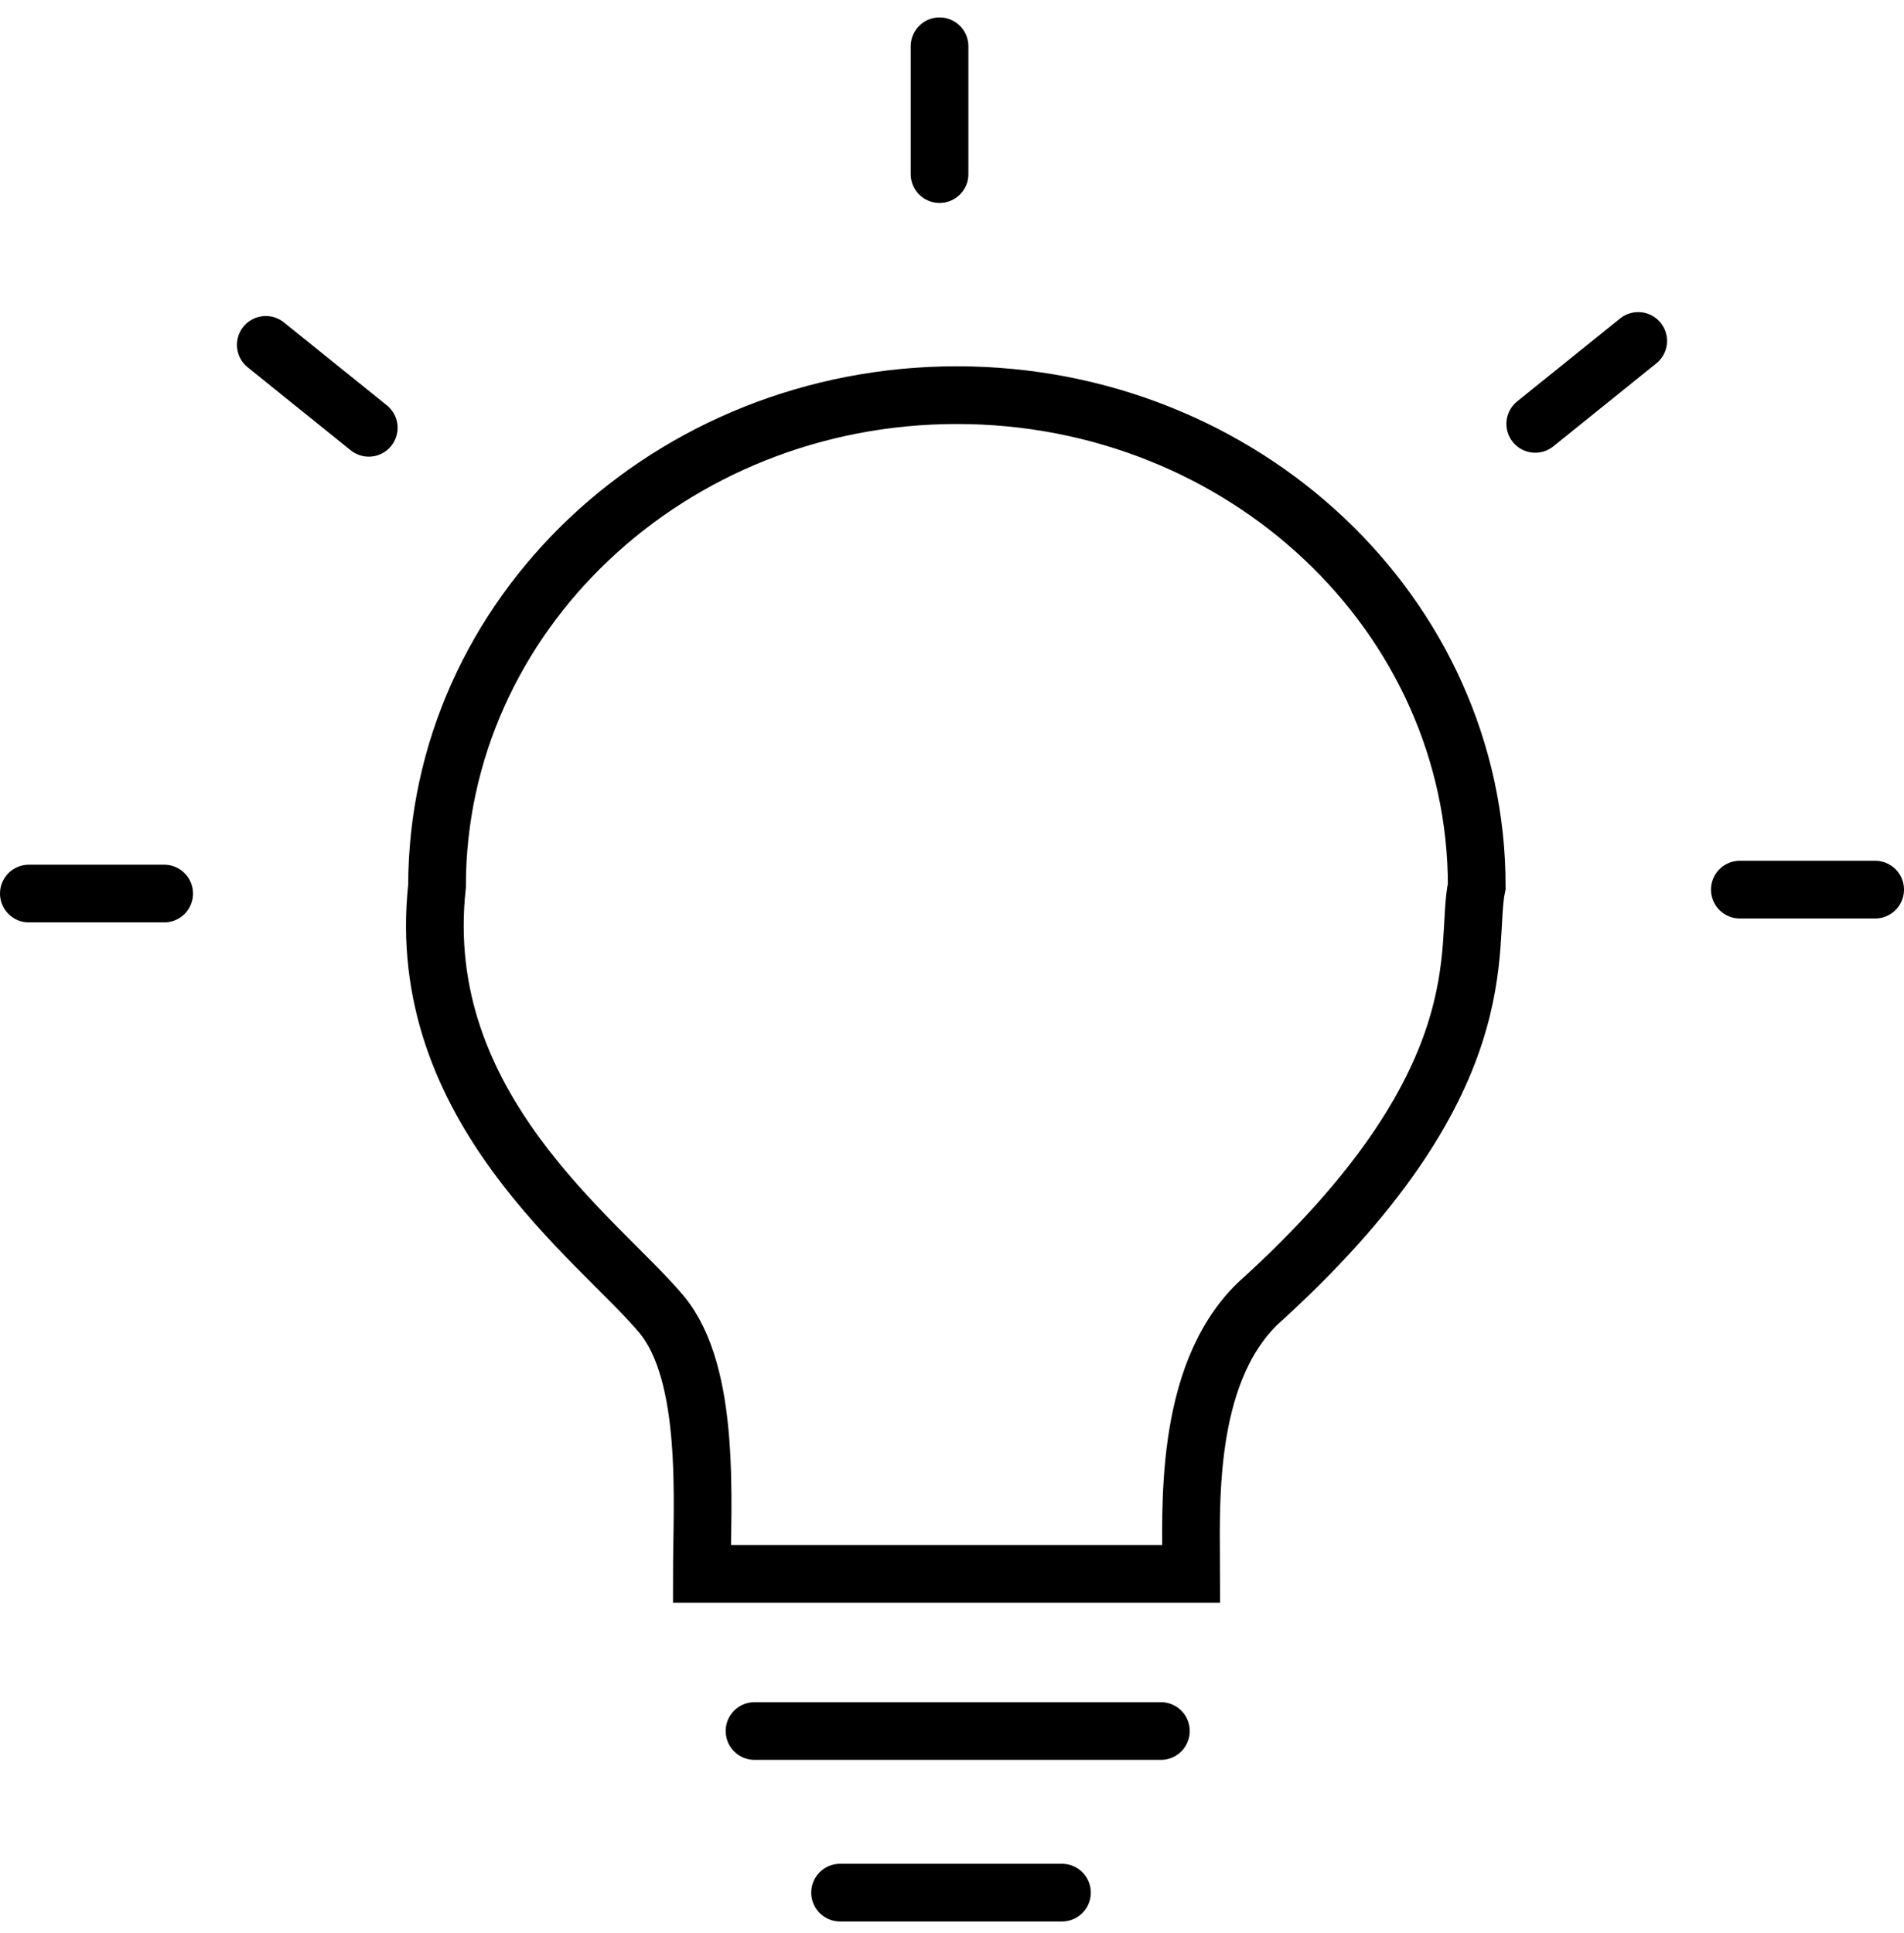
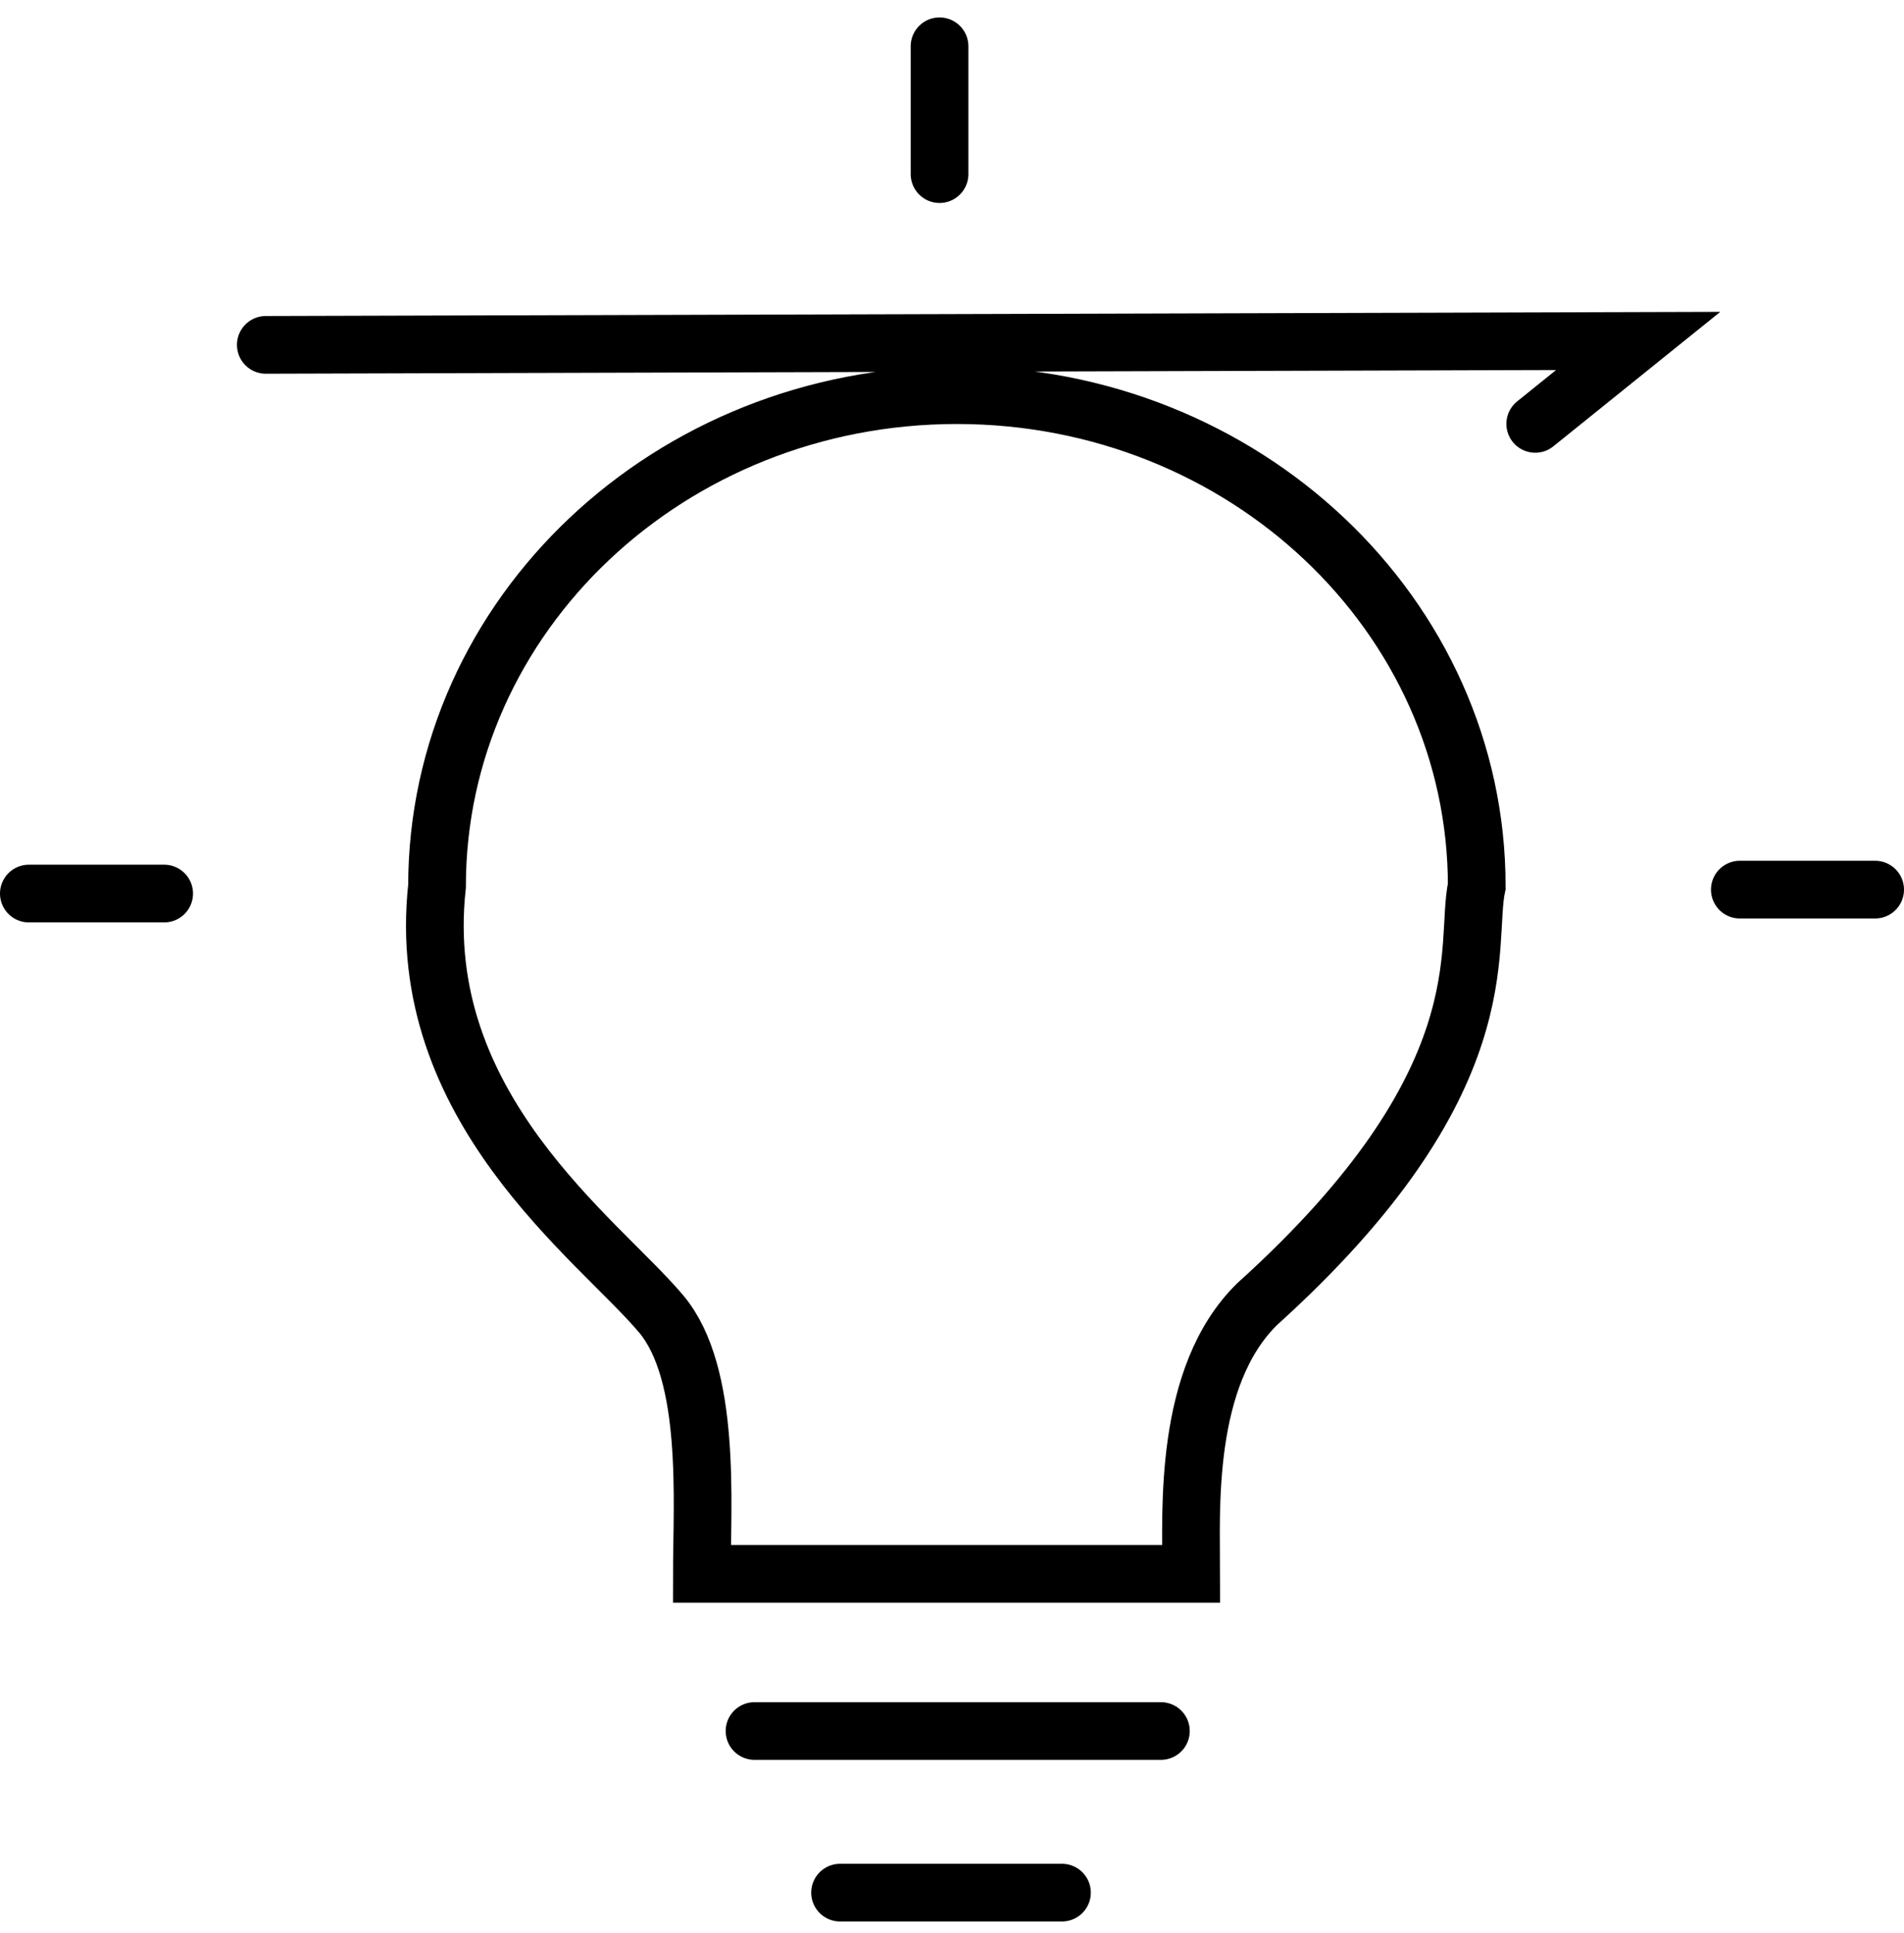
<svg xmlns="http://www.w3.org/2000/svg" width="66" height="67" viewBox="0 0 66 67" fill="none">
-   <path d="M26.155 60.002H40.241M29.12 65.604H36.812M60.309 30.837H65M5.691 30.973H1M53.217 14.693L56.786 11.818M12.783 14.829L9.214 11.954M32.568 6.035V1.604M15.149 30.719C15.149 21.318 23.217 13.697 33.169 13.697C43.122 13.697 51.19 21.318 51.19 30.719C50.742 32.798 52.138 37.476 43.579 45.203C41.014 47.717 41.292 52.379 41.292 54.554H24.329C24.329 52.118 24.668 47.624 22.916 45.541C20.724 42.938 14.308 38.395 15.149 30.719Z" stroke="black" stroke-width="2" stroke-linecap="round" />
+   <path d="M26.155 60.002H40.241M29.12 65.604H36.812M60.309 30.837H65M5.691 30.973H1M53.217 14.693L56.786 11.818L9.214 11.954M32.568 6.035V1.604M15.149 30.719C15.149 21.318 23.217 13.697 33.169 13.697C43.122 13.697 51.19 21.318 51.19 30.719C50.742 32.798 52.138 37.476 43.579 45.203C41.014 47.717 41.292 52.379 41.292 54.554H24.329C24.329 52.118 24.668 47.624 22.916 45.541C20.724 42.938 14.308 38.395 15.149 30.719Z" stroke="black" stroke-width="2" stroke-linecap="round" />
</svg>